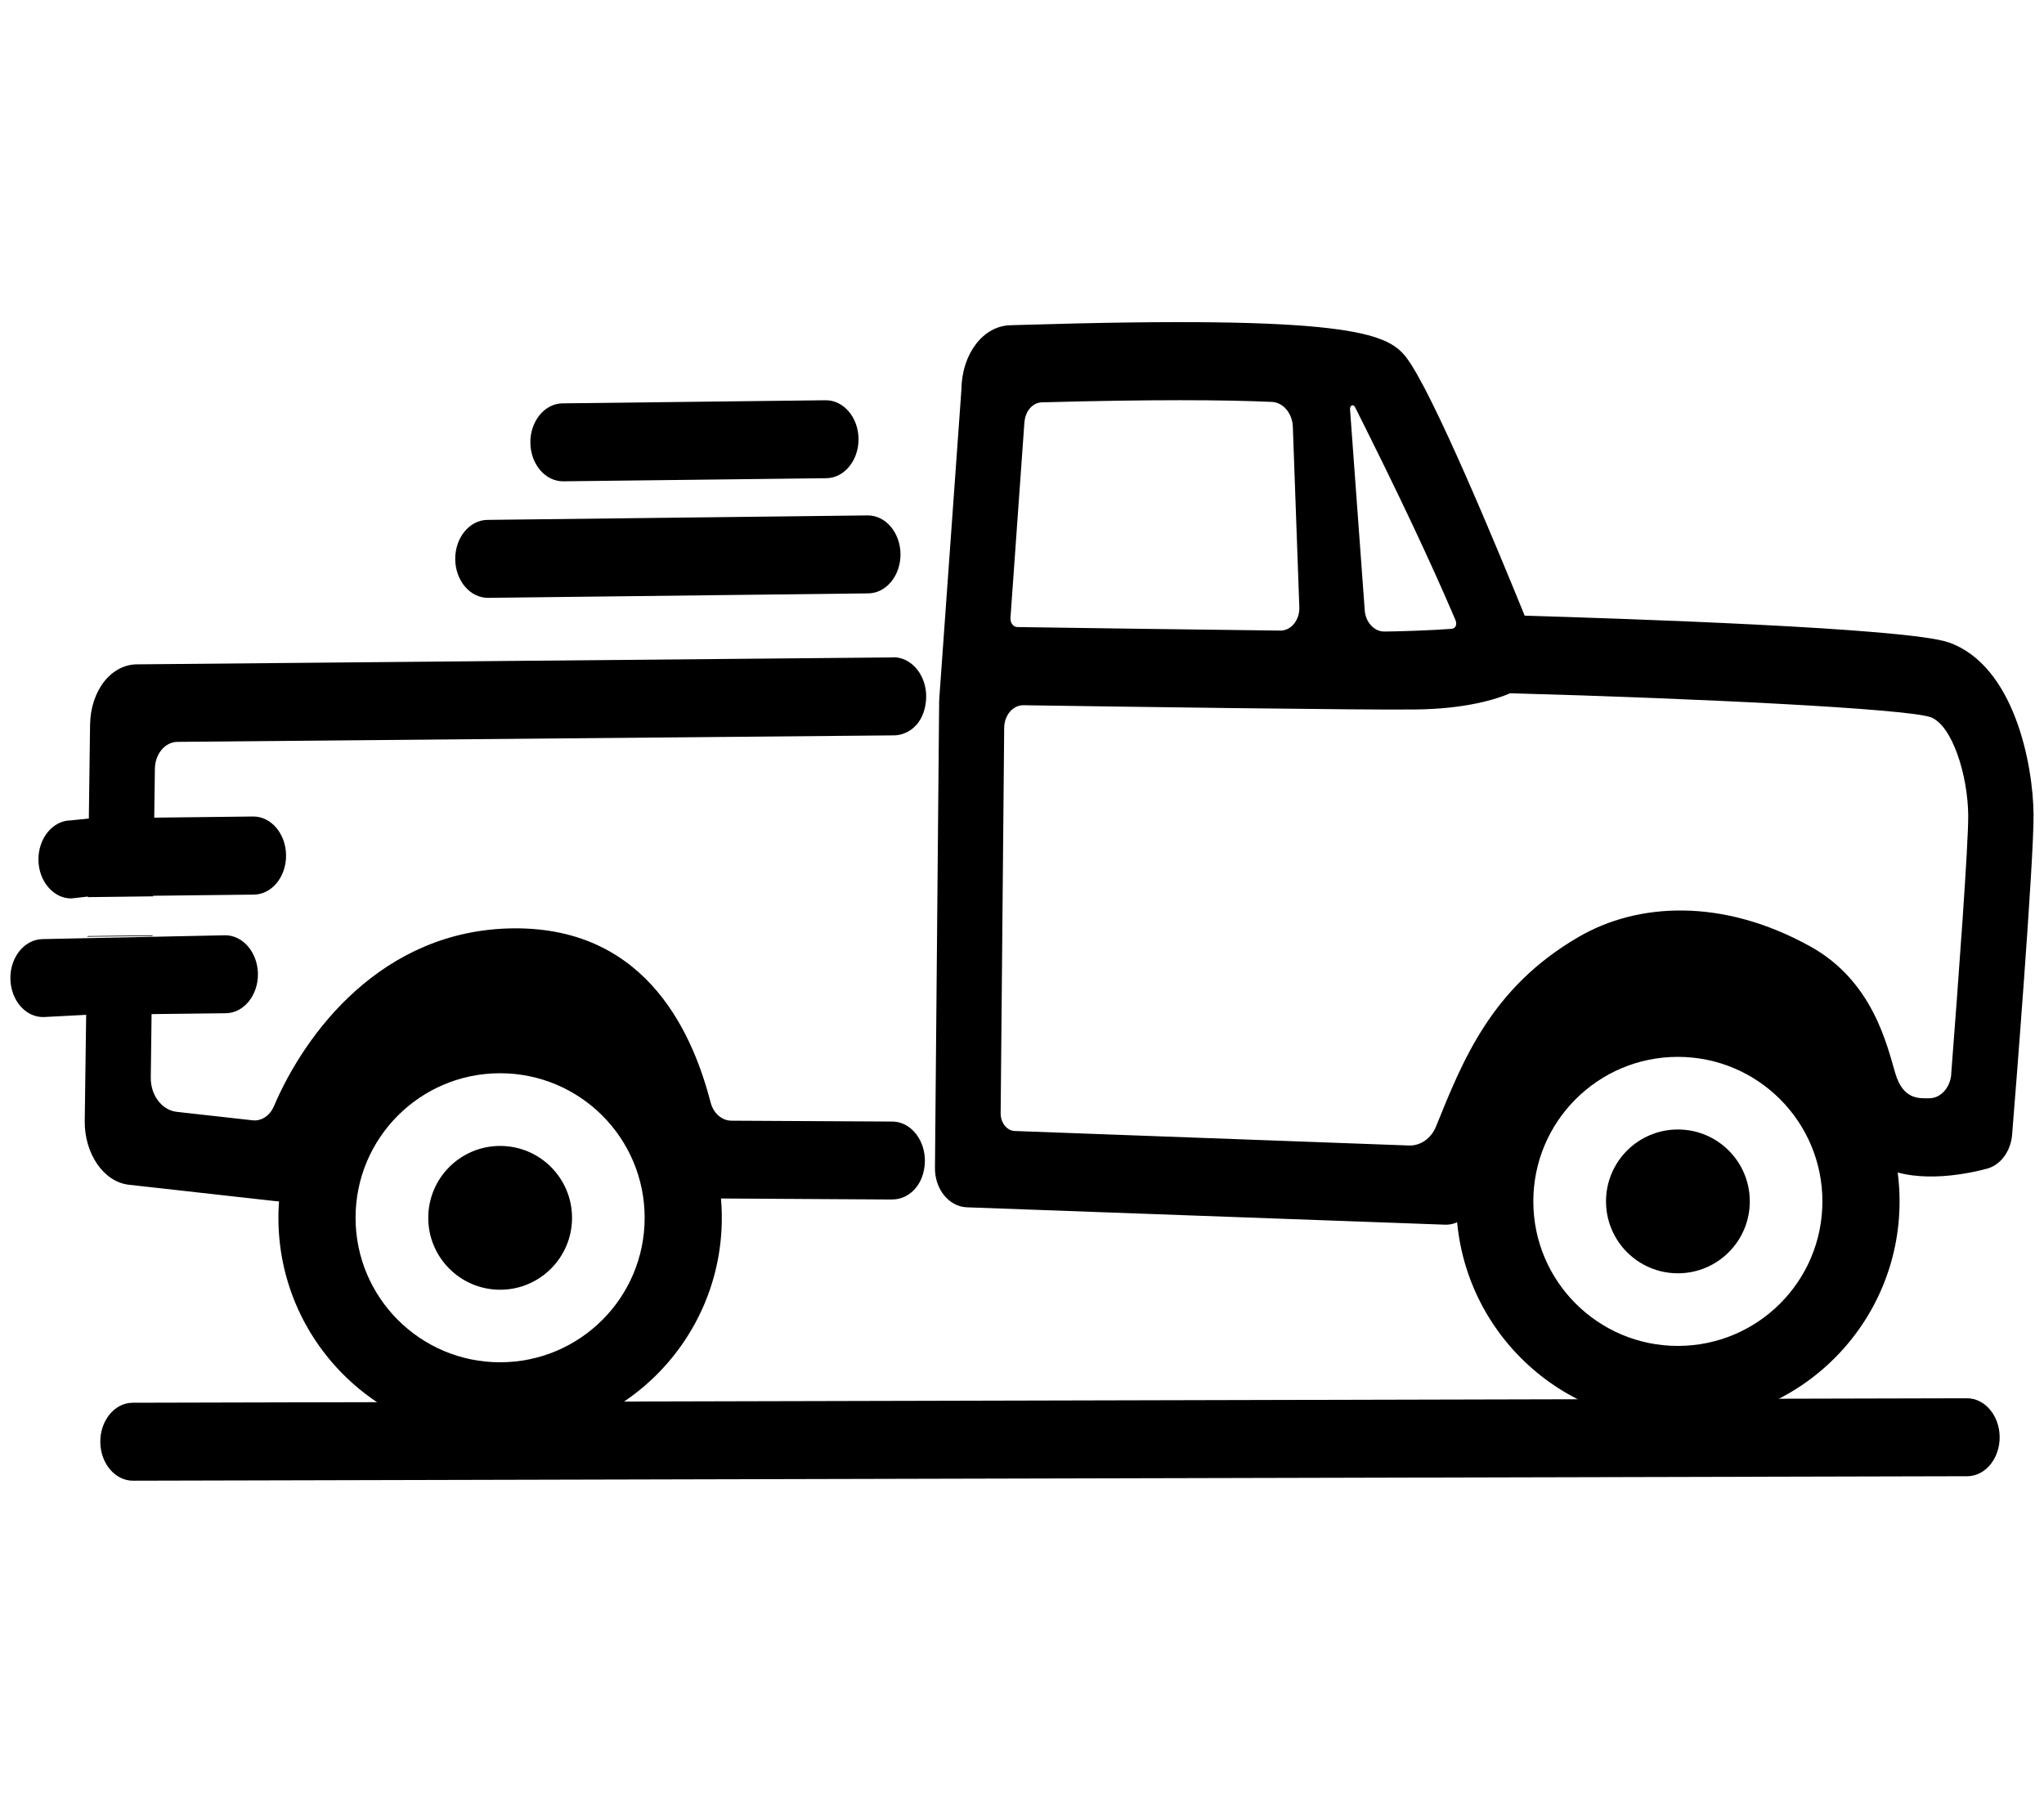
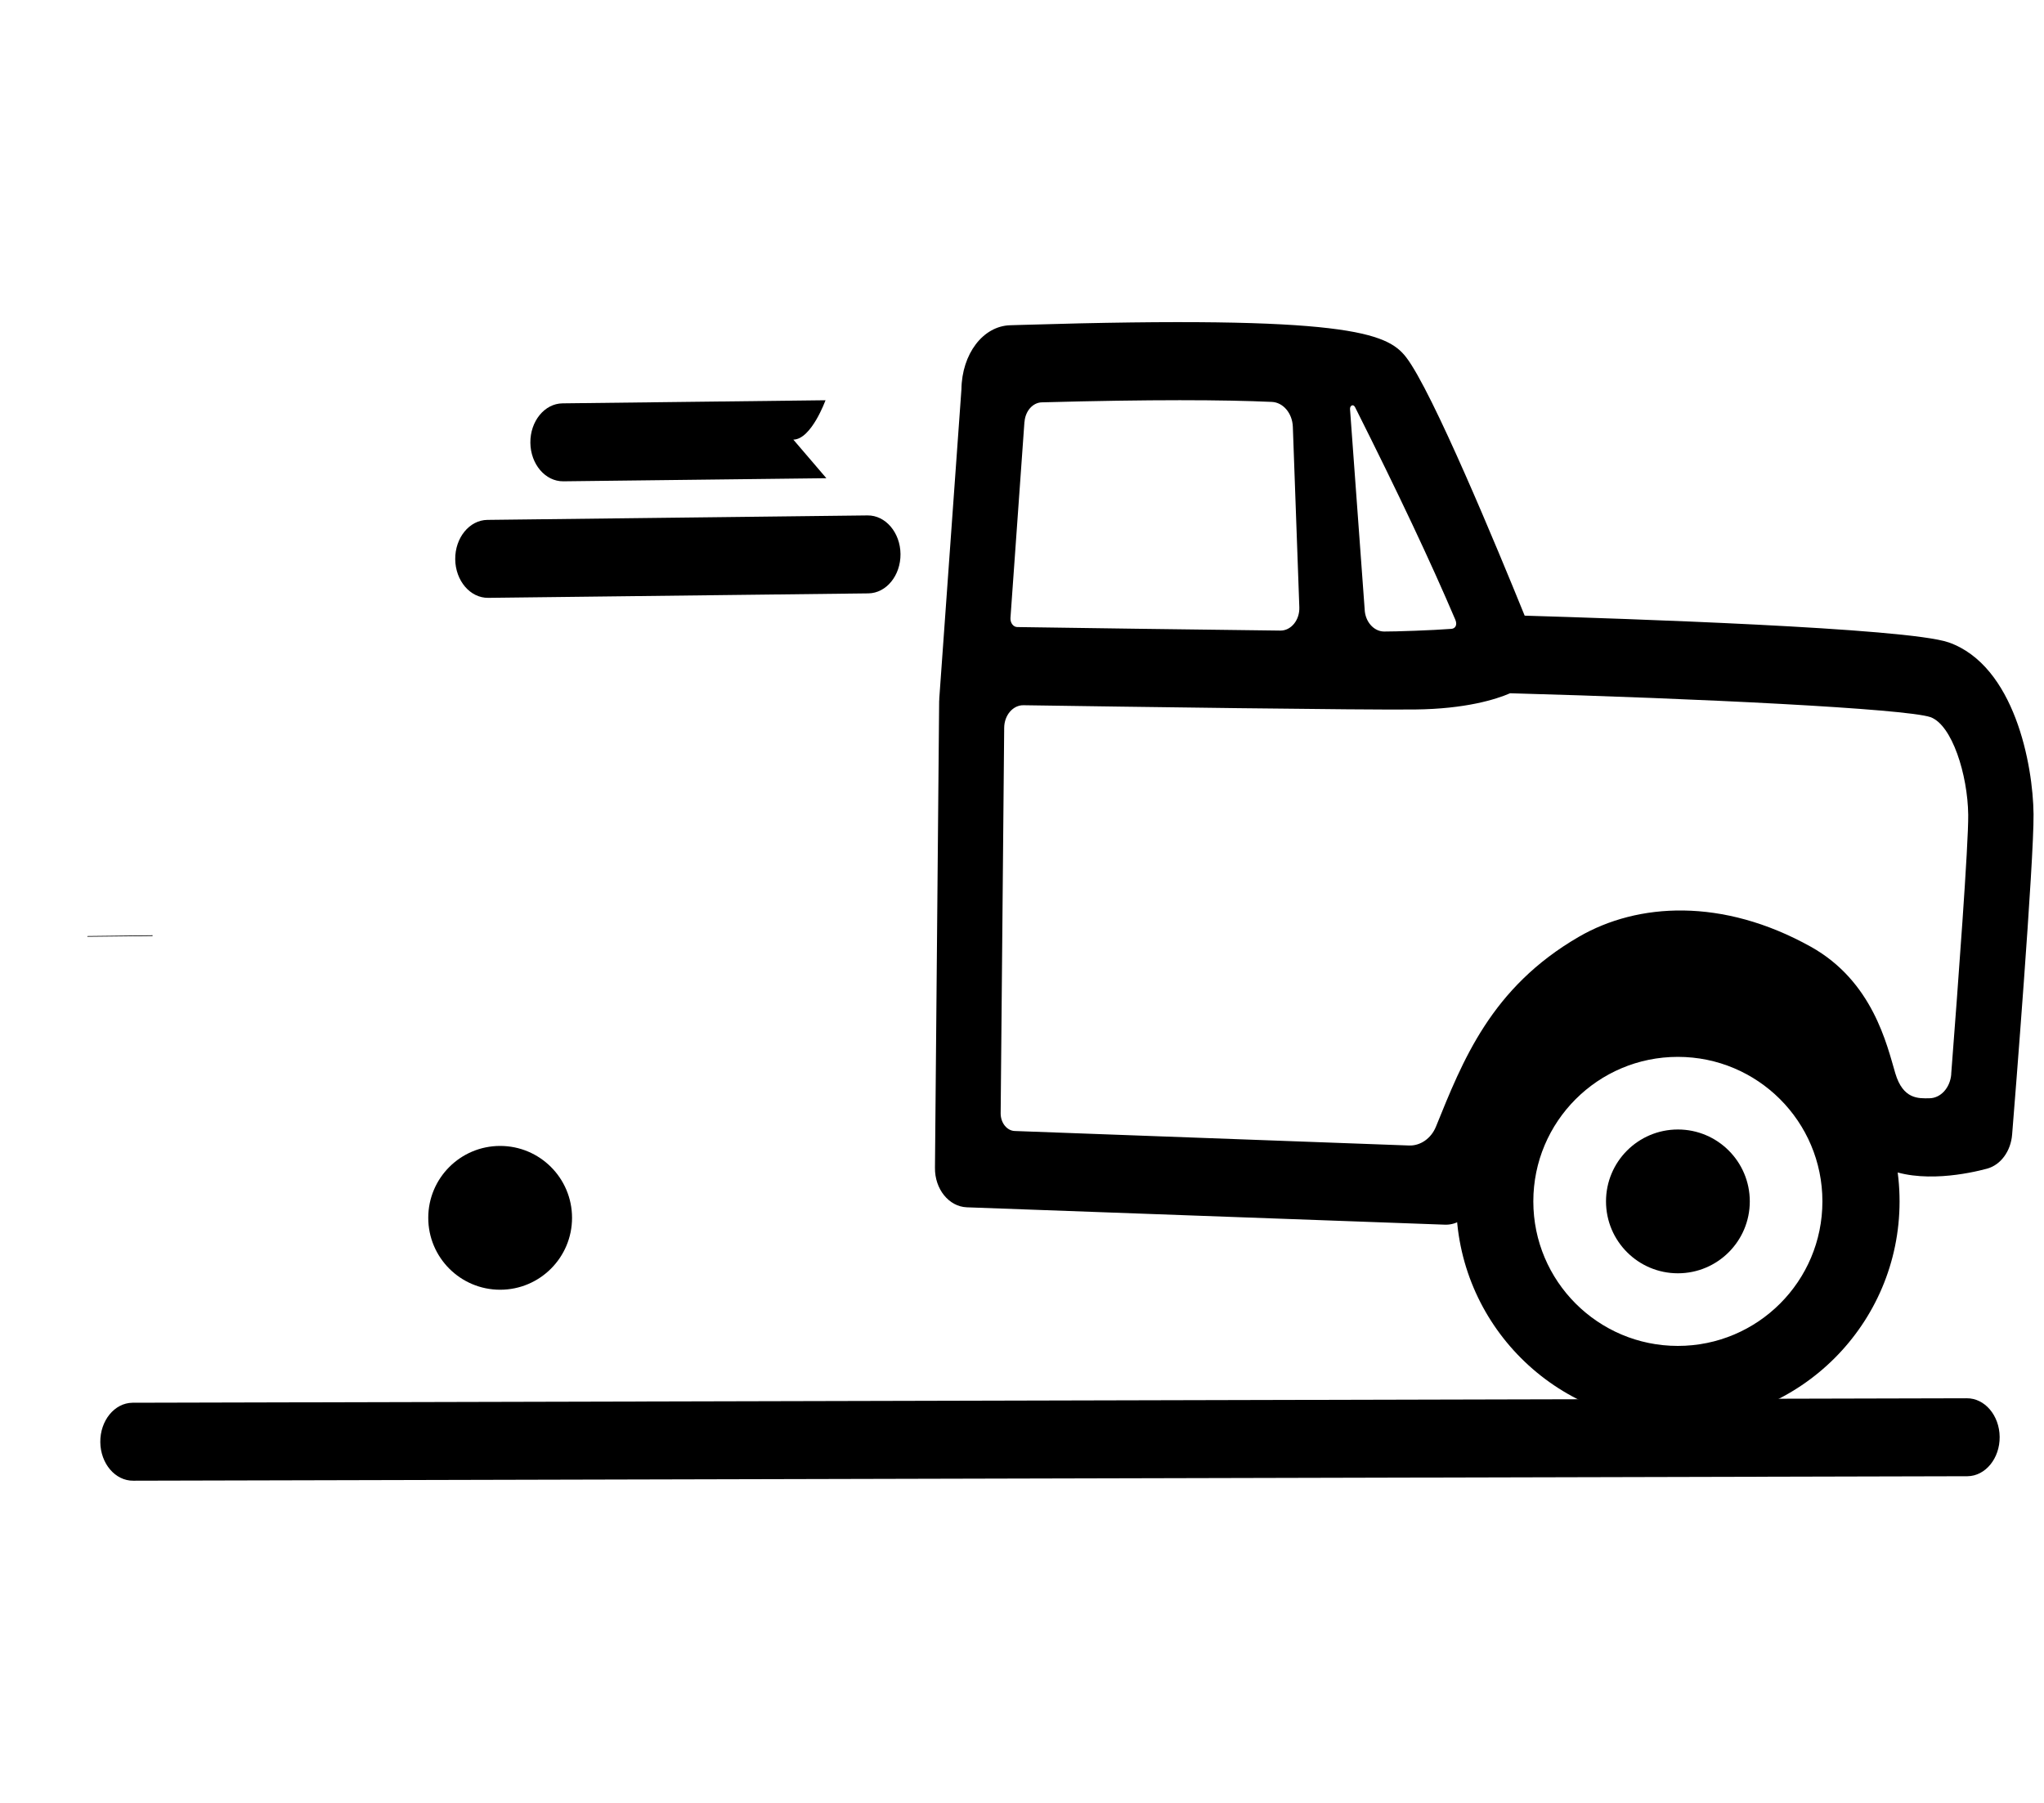
<svg xmlns="http://www.w3.org/2000/svg" viewBox="0 0 283.46 250" data-sanitized-data-name="Layer 3" data-name="Layer 3" id="Layer_3">
  <defs>
    <style>
      .cls-1 {
        fill: #000;
        stroke-width: 0px;
      }
    </style>
  </defs>
  <g>
    <path d="M261.21,161.87c5.03,2.37,12.02.81,14.36.18,1.89-.52,3.29-2.42,3.47-4.74.32-3.89,3.04-38.06,2.97-44.42-.07-6.84-2.64-20.61-11.79-23.82h-.01c-5.79-2.01-45.44-3.3-58.77-3.7-3.71-9.13-12.83-31.2-16.46-35.86-2.62-3.36-8.21-5.82-53.21-4.46l-1.68.05c-3.77.11-6.7,3.98-6.76,8.89l-3.07,42.84c0,.12,0,.26-.02.41l-.58,64.68c-.04,2.96,1.93,5.39,4.41,5.49l66.33,2.41h.18c.71-.01,1.39-.22,2-.6h.01c.76-.48,1.4-1.19,1.84-2.14,4.96-10.5,5.47-20.72,21.81-27.58,4.63-1.94,12.23-2.95,19.35,1.65,3.58,2.31,6.6,2.93,8.13,8.17,1.28,4.36,2.37,8.13,4.54,10.48.83.9,1.82,1.58,2.9,2.07M187.93,56.48c6.06,12.08,10.41,21.29,13.9,29.47.31.76-.05,1.22-.56,1.25-2.53.2-7.81.38-9.33.37-1.42-.01-2.63-1.36-2.69-3.08l-2.03-27.75c-.04-.48.44-.8.71-.26ZM142.08,58.48v.02c.11-1.51,1.15-2.69,2.42-2.71,15.13-.41,25.19-.36,31.88-.06,1.57.07,2.84,1.57,2.91,3.45l.9,25.03c.06,1.77-1.14,3.24-2.62,3.23-12.78-.15-28.48-.37-36.49-.49-.56,0-.99-.59-.95-1.26l1.94-27.21ZM270.6,148.94c-.15,1.89-1.46,3.35-3.06,3.35-1.47.02-3.62.17-4.7-3.46-1.17-3.94-3.11-12.77-11.75-17.57-12.23-6.8-23.97-6.09-32.12-1.37-12.22,7.07-16.13,17.22-19.84,26.35-.68,1.66-2.19,2.66-3.73,2.6l-54.65-2.01c-1.1-.02-1.99-1.13-1.98-2.46l.49-53.44c.01-1.77,1.23-3.17,2.69-3.14,14,.21,47.27.68,54.28.59,7.02-.07,11.26-1.41,13.19-2.25,26.1.71,54.82,2.14,58.29,3.31,3,1.07,5.17,7.98,5.24,13.54.05,3.98-1.39,23.33-2.36,35.96h.01Z" class="cls-1" />
    <polygon points="12.12 129.8 12.12 129.89 21.16 129.79 21.16 129.69 12.12 129.8" class="cls-1" />
-     <path d="M43.78,163.78c.55-.76.99-1.68,1.29-2.71.06-.21,6.83-21.33,26.19-21.56,13.12-.15,17.05,9.22,19.32,19.36l.18.75c.87,3.81,3.47,6.41,6.49,6.51h1.55v.05l24.93.15s.04-.01.06-.01c1.89-.01,3.63-1.41,4.22-3.57,1.04-3.73-1.28-7.22-4.27-7.23l-22.33-.12c-1.31-.02-2.48-1.03-2.86-2.53-2.25-8.58-8.29-24.36-27.43-24.14-18.15.21-28.81,14.51-33.14,24.68-.56,1.29-1.71,2.07-2.93,1.94l-10.57-1.18c-2.04-.25-3.61-2.31-3.57-4.78l.11-8.77,10.29-.12c2.49-.02,4.49-2.48,4.46-5.46-.04-2.97-2.09-5.38-4.58-5.35l-25.29.53c-2.49.04-4.49,2.47-4.46,5.46.04,2.98,2.07,5.38,4.58,5.35l5.93-.31-.2,14.72c-.05,4.55,2.64,8.45,6.11,8.84l20.4,2.28c2.14.23,4.13-.82,5.48-2.76" class="cls-1" />
-     <path d="M123.85,91.16l-104.69.96c-3.71-.08-6.61,3.62-6.67,8.4l-.17,12.98-2.53.26c-2.49.03-4.49,2.5-4.46,5.47.03,2.97,2.09,5.38,4.58,5.35l2.27-.26v.08l9.06-.11v-.08l13.97-.16c2.49-.03,4.49-2.47,4.46-5.46-.03-2.99-2.08-5.4-4.58-5.37l-13.7.16.09-6.79c.03-2.06,1.41-3.7,3.13-3.72l99.36-.9c1.76-.02,3.43-1.2,4.08-3.13h.01c1.35-3.97-1.08-7.73-4.21-7.7Z" class="cls-1" />
  </g>
  <g>
-     <path d="M69.35,138.12c-16.98,0-30.74,13.76-30.74,30.74s13.76,30.74,30.74,30.74,30.75-13.76,30.75-30.74-13.76-30.74-30.75-30.74ZM69.35,188.9c-11.06,0-20.04-8.97-20.04-20.04s8.97-20.04,20.04-20.04,20.05,8.97,20.05,20.04-8.97,20.04-20.05,20.04Z" class="cls-1" />
    <circle r="9.97" cy="168.87" cx="69.36" class="cls-1" />
  </g>
  <g>
    <path d="M232.68,135.85c-16.98,0-30.74,13.76-30.74,30.74s13.76,30.74,30.74,30.74,30.75-13.76,30.75-30.74-13.76-30.74-30.75-30.74ZM232.68,186.63c-11.06,0-20.04-8.97-20.04-20.04s8.97-20.04,20.04-20.04,20.05,8.97,20.05,20.04-8.97,20.04-20.05,20.04Z" class="cls-1" />
    <circle r="9.97" cy="166.59" cx="232.69" class="cls-1" />
  </g>
-   <path d="M114.6,66.31l-36.47.43c-2.51.03-4.55-2.38-4.58-5.35s1.96-5.43,4.46-5.46l36.47-.43c2.51-.03,4.55,2.38,4.58,5.35s-1.96,5.43-4.46,5.46Z" class="cls-1" />
+   <path d="M114.6,66.31l-36.47.43c-2.51.03-4.55-2.38-4.58-5.35s1.96-5.43,4.46-5.46l36.47-.43s-1.96,5.43-4.46,5.46Z" class="cls-1" />
  <path d="M120.42,82.28l-52.71.62c-2.51.03-4.55-2.38-4.58-5.35s1.96-5.43,4.46-5.46l52.71-.62c2.51-.03,4.55,2.38,4.58,5.35.03,2.97-1.96,5.43-4.46,5.46Z" class="cls-1" />
  <path d="M272.85,204.7l-254.36.62c-2.51.03-4.55-2.38-4.58-5.35s1.96-5.43,4.46-5.46l254.36-.62c2.51-.03,4.55,2.38,4.58,5.35.03,2.97-1.96,5.43-4.46,5.46Z" class="cls-1" />
</svg>